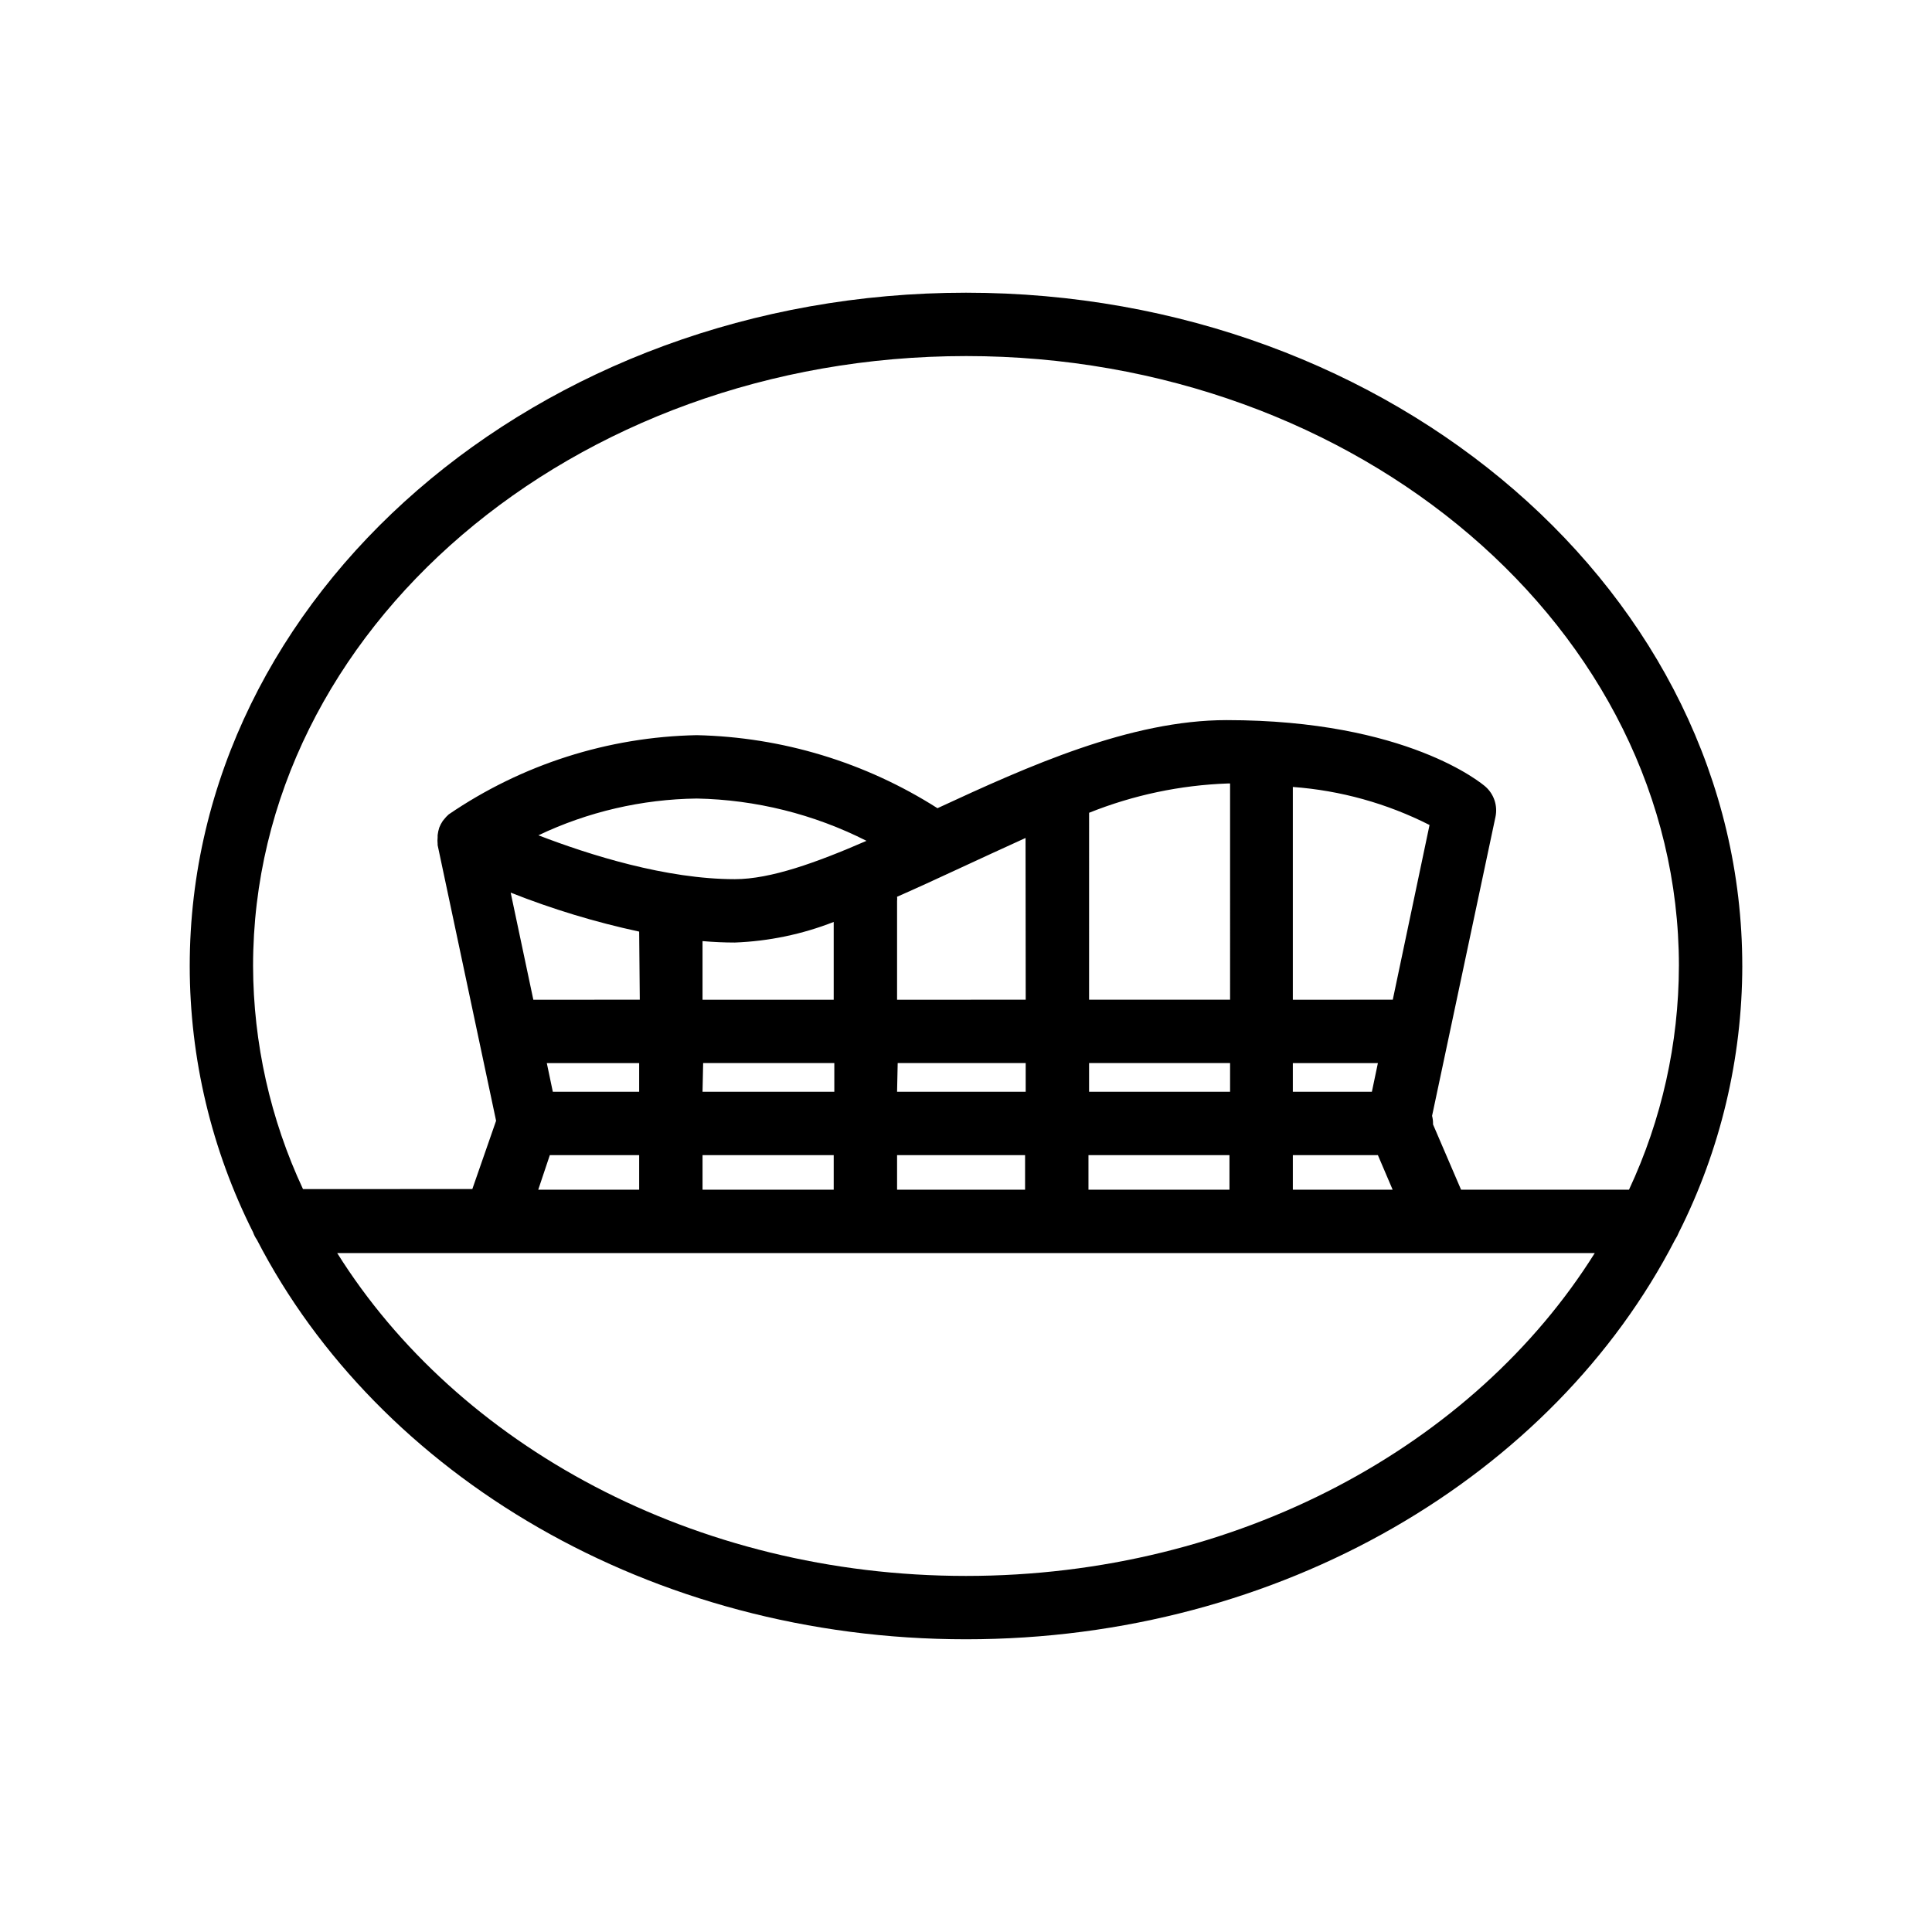
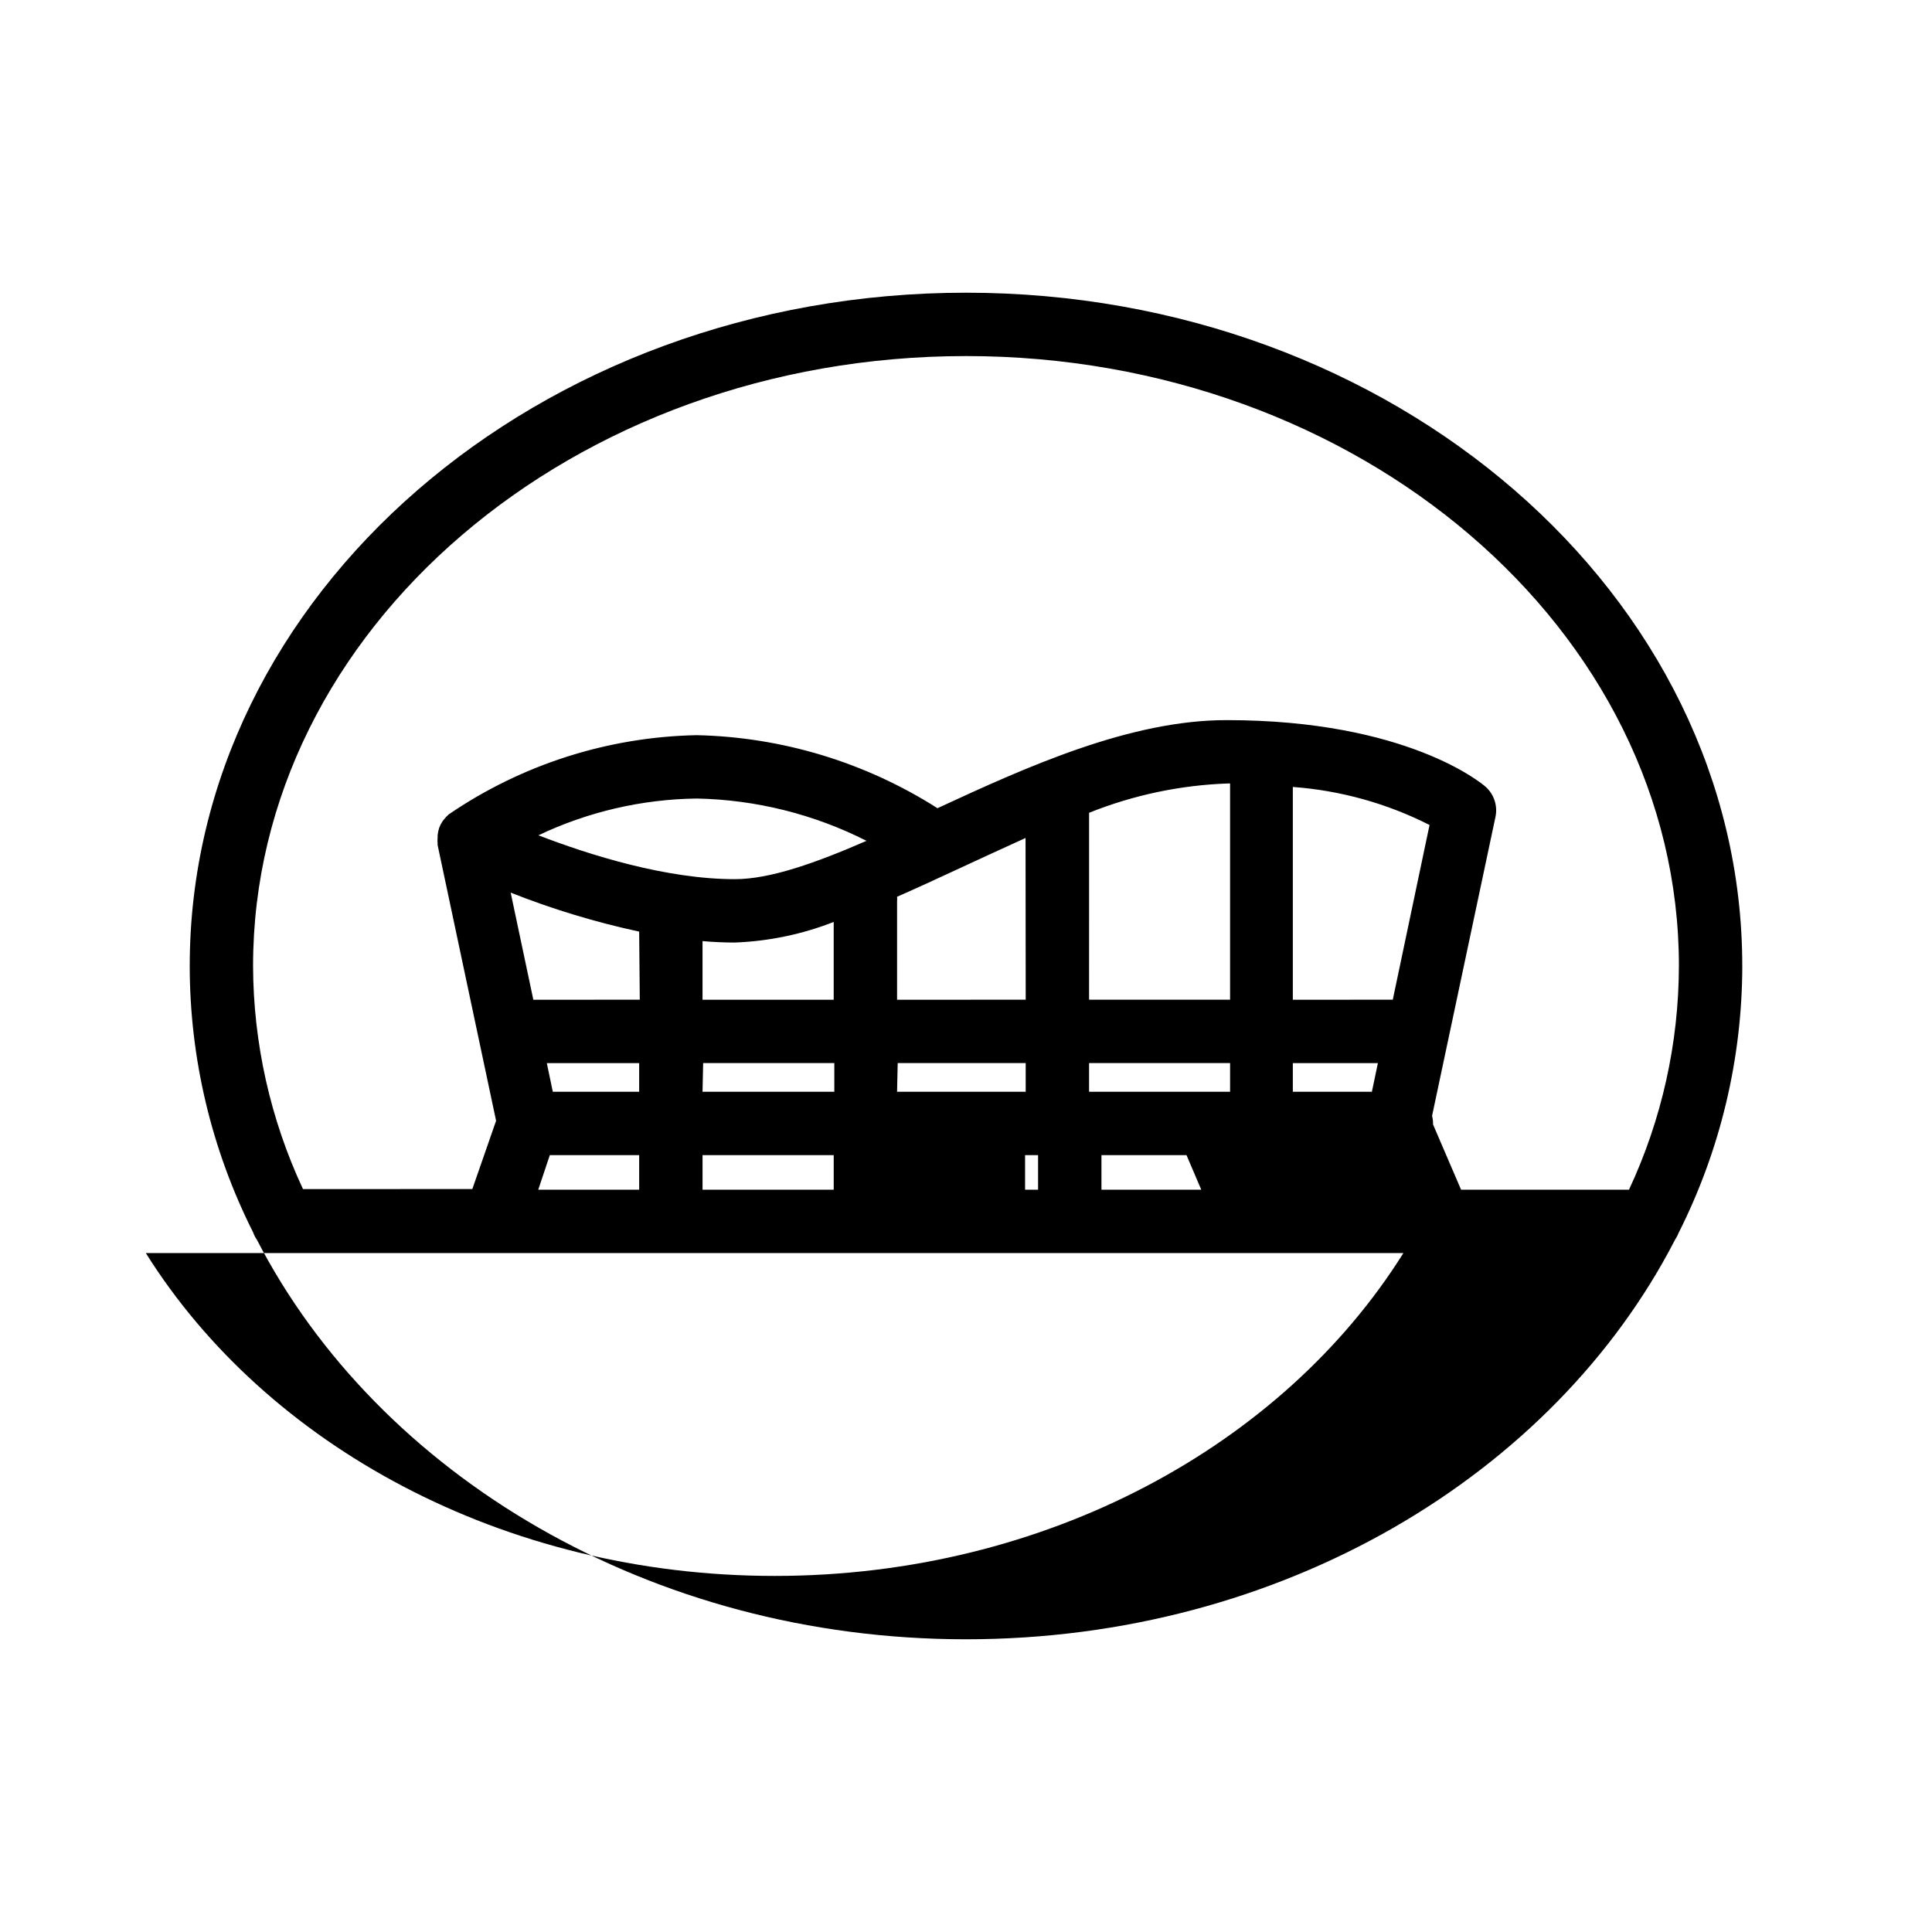
<svg xmlns="http://www.w3.org/2000/svg" fill="#000000" width="800px" height="800px" version="1.1" viewBox="144 144 512 512">
-   <path d="m605.72 400c0-98.367-92.363-178.43-205.72-178.43s-205.72 80.062-205.72 178.43c0.012 24.512 5.766 48.68 16.793 70.574 0.242 0.703 0.582 1.367 1.008 1.973 32.16 62.305 104.25 105.88 187.92 105.88s155.76-43.539 187.88-105.84v0.004c0.414-0.637 0.766-1.312 1.047-2.016 11.012-21.898 16.762-46.066 16.797-70.574zm-205.72-161.64c104.16 0 188.93 72.508 188.93 161.64h-0.004c-0.039 20.484-4.551 40.719-13.223 59.281h-44.504l-7.43-17.297v-0.254c0.004-0.68-0.082-1.355-0.254-2.016l16.793-79.184v0.004c0.648-2.992-0.383-6.094-2.688-8.105-0.84-0.715-20.699-17.59-68.559-17.59-25.484 0-52.523 12.176-76.621 23.344-19.102-12.164-41.176-18.859-63.816-19.355-23.477 0.461-46.309 7.754-65.703 20.992-0.465 0.406-0.887 0.855-1.262 1.344l-0.336 0.418c-0.371 0.551-0.684 1.145-0.922 1.766-0.203 0.641-0.344 1.301-0.422 1.973-0.02 0.195-0.02 0.391 0 0.586-0.062 0.574-0.062 1.152 0 1.723v0.336l15.492 73.051-6.297 18.094-44.879 0.004c-8.648-18.512-13.164-38.684-13.227-59.113 0-89.133 84.766-161.64 188.93-161.64zm86.613 194.97v-7.598h22.543l-1.594 7.598zm-196.11 0-1.594-7.598h24.477v7.598zm48.238-39.551v0.004c8.977-0.34 17.836-2.184 26.199-5.457v20.613h-34.762v-15.535c2.91 0.254 5.766 0.379 8.562 0.379zm-25.191 15.156-28.211 0.004-6.004-28.383c11.047 4.375 22.434 7.832 34.051 10.328zm16.793 16.793h34.762v7.598l-34.926 0.004zm51.555 0h33.922v7.598l-34.086 0.004zm50.719 0h37.367v7.598h-37.367zm80.484-16.793-26.488 0.004v-56.387c12.625 0.93 24.938 4.356 36.23 10.078zm-43.117 0h-37.367l0.004-49.539c11.719-4.695 24.16-7.324 36.777-7.766h0.586zm-54.16 0-34.09 0.004v-26.156c0.043-0.375 0.043-0.758 0-1.133 5.164-2.266 10.453-4.703 15.785-7.18 6.047-2.812 12.176-5.625 18.262-8.398zm-77.082-31.945c-18.223 0-38.543-6.422-52.059-11.629 13.129-6.238 27.449-9.562 41.984-9.742 15.641 0.312 31.008 4.144 44.965 11.211-13.309 5.793-25.441 10.16-34.891 10.16zm-49.035 73.137h23.68v9.152h-26.746zm40.473 0h34.762v9.152h-34.762zm51.555 0h33.922v9.152h-33.922zm50.719 0h37.367v9.152h-37.367zm54.16 0h22.543l3.906 9.152h-26.449zm-86.613 111.51c-72.043 0-134.77-34.68-166.64-85.562h333.27c-31.867 50.883-94.59 85.562-166.63 85.562z" />
+   <path d="m605.72 400c0-98.367-92.363-178.43-205.72-178.43s-205.72 80.062-205.72 178.43c0.012 24.512 5.766 48.68 16.793 70.574 0.242 0.703 0.582 1.367 1.008 1.973 32.16 62.305 104.25 105.88 187.92 105.88s155.76-43.539 187.88-105.84v0.004c0.414-0.637 0.766-1.312 1.047-2.016 11.012-21.898 16.762-46.066 16.797-70.574zm-205.72-161.64c104.16 0 188.93 72.508 188.93 161.64h-0.004c-0.039 20.484-4.551 40.719-13.223 59.281h-44.504l-7.43-17.297v-0.254c0.004-0.68-0.082-1.355-0.254-2.016l16.793-79.184v0.004c0.648-2.992-0.383-6.094-2.688-8.105-0.84-0.715-20.699-17.59-68.559-17.59-25.484 0-52.523 12.176-76.621 23.344-19.102-12.164-41.176-18.859-63.816-19.355-23.477 0.461-46.309 7.754-65.703 20.992-0.465 0.406-0.887 0.855-1.262 1.344l-0.336 0.418c-0.371 0.551-0.684 1.145-0.922 1.766-0.203 0.641-0.344 1.301-0.422 1.973-0.02 0.195-0.02 0.391 0 0.586-0.062 0.574-0.062 1.152 0 1.723v0.336l15.492 73.051-6.297 18.094-44.879 0.004c-8.648-18.512-13.164-38.684-13.227-59.113 0-89.133 84.766-161.64 188.93-161.64zm86.613 194.97v-7.598h22.543l-1.594 7.598zm-196.11 0-1.594-7.598h24.477v7.598zm48.238-39.551v0.004c8.977-0.34 17.836-2.184 26.199-5.457v20.613h-34.762v-15.535c2.91 0.254 5.766 0.379 8.562 0.379zm-25.191 15.156-28.211 0.004-6.004-28.383c11.047 4.375 22.434 7.832 34.051 10.328zm16.793 16.793h34.762v7.598l-34.926 0.004zm51.555 0h33.922v7.598l-34.086 0.004zm50.719 0h37.367v7.598h-37.367zm80.484-16.793-26.488 0.004v-56.387c12.625 0.93 24.938 4.356 36.23 10.078zm-43.117 0h-37.367l0.004-49.539c11.719-4.695 24.16-7.324 36.777-7.766h0.586zm-54.16 0-34.09 0.004v-26.156c0.043-0.375 0.043-0.758 0-1.133 5.164-2.266 10.453-4.703 15.785-7.18 6.047-2.812 12.176-5.625 18.262-8.398zm-77.082-31.945c-18.223 0-38.543-6.422-52.059-11.629 13.129-6.238 27.449-9.562 41.984-9.742 15.641 0.312 31.008 4.144 44.965 11.211-13.309 5.793-25.441 10.16-34.891 10.16zm-49.035 73.137h23.68v9.152h-26.746zm40.473 0h34.762v9.152h-34.762zm51.555 0h33.922v9.152h-33.922zh37.367v9.152h-37.367zm54.16 0h22.543l3.906 9.152h-26.449zm-86.613 111.51c-72.043 0-134.77-34.68-166.64-85.562h333.27c-31.867 50.883-94.59 85.562-166.63 85.562z" />
</svg>